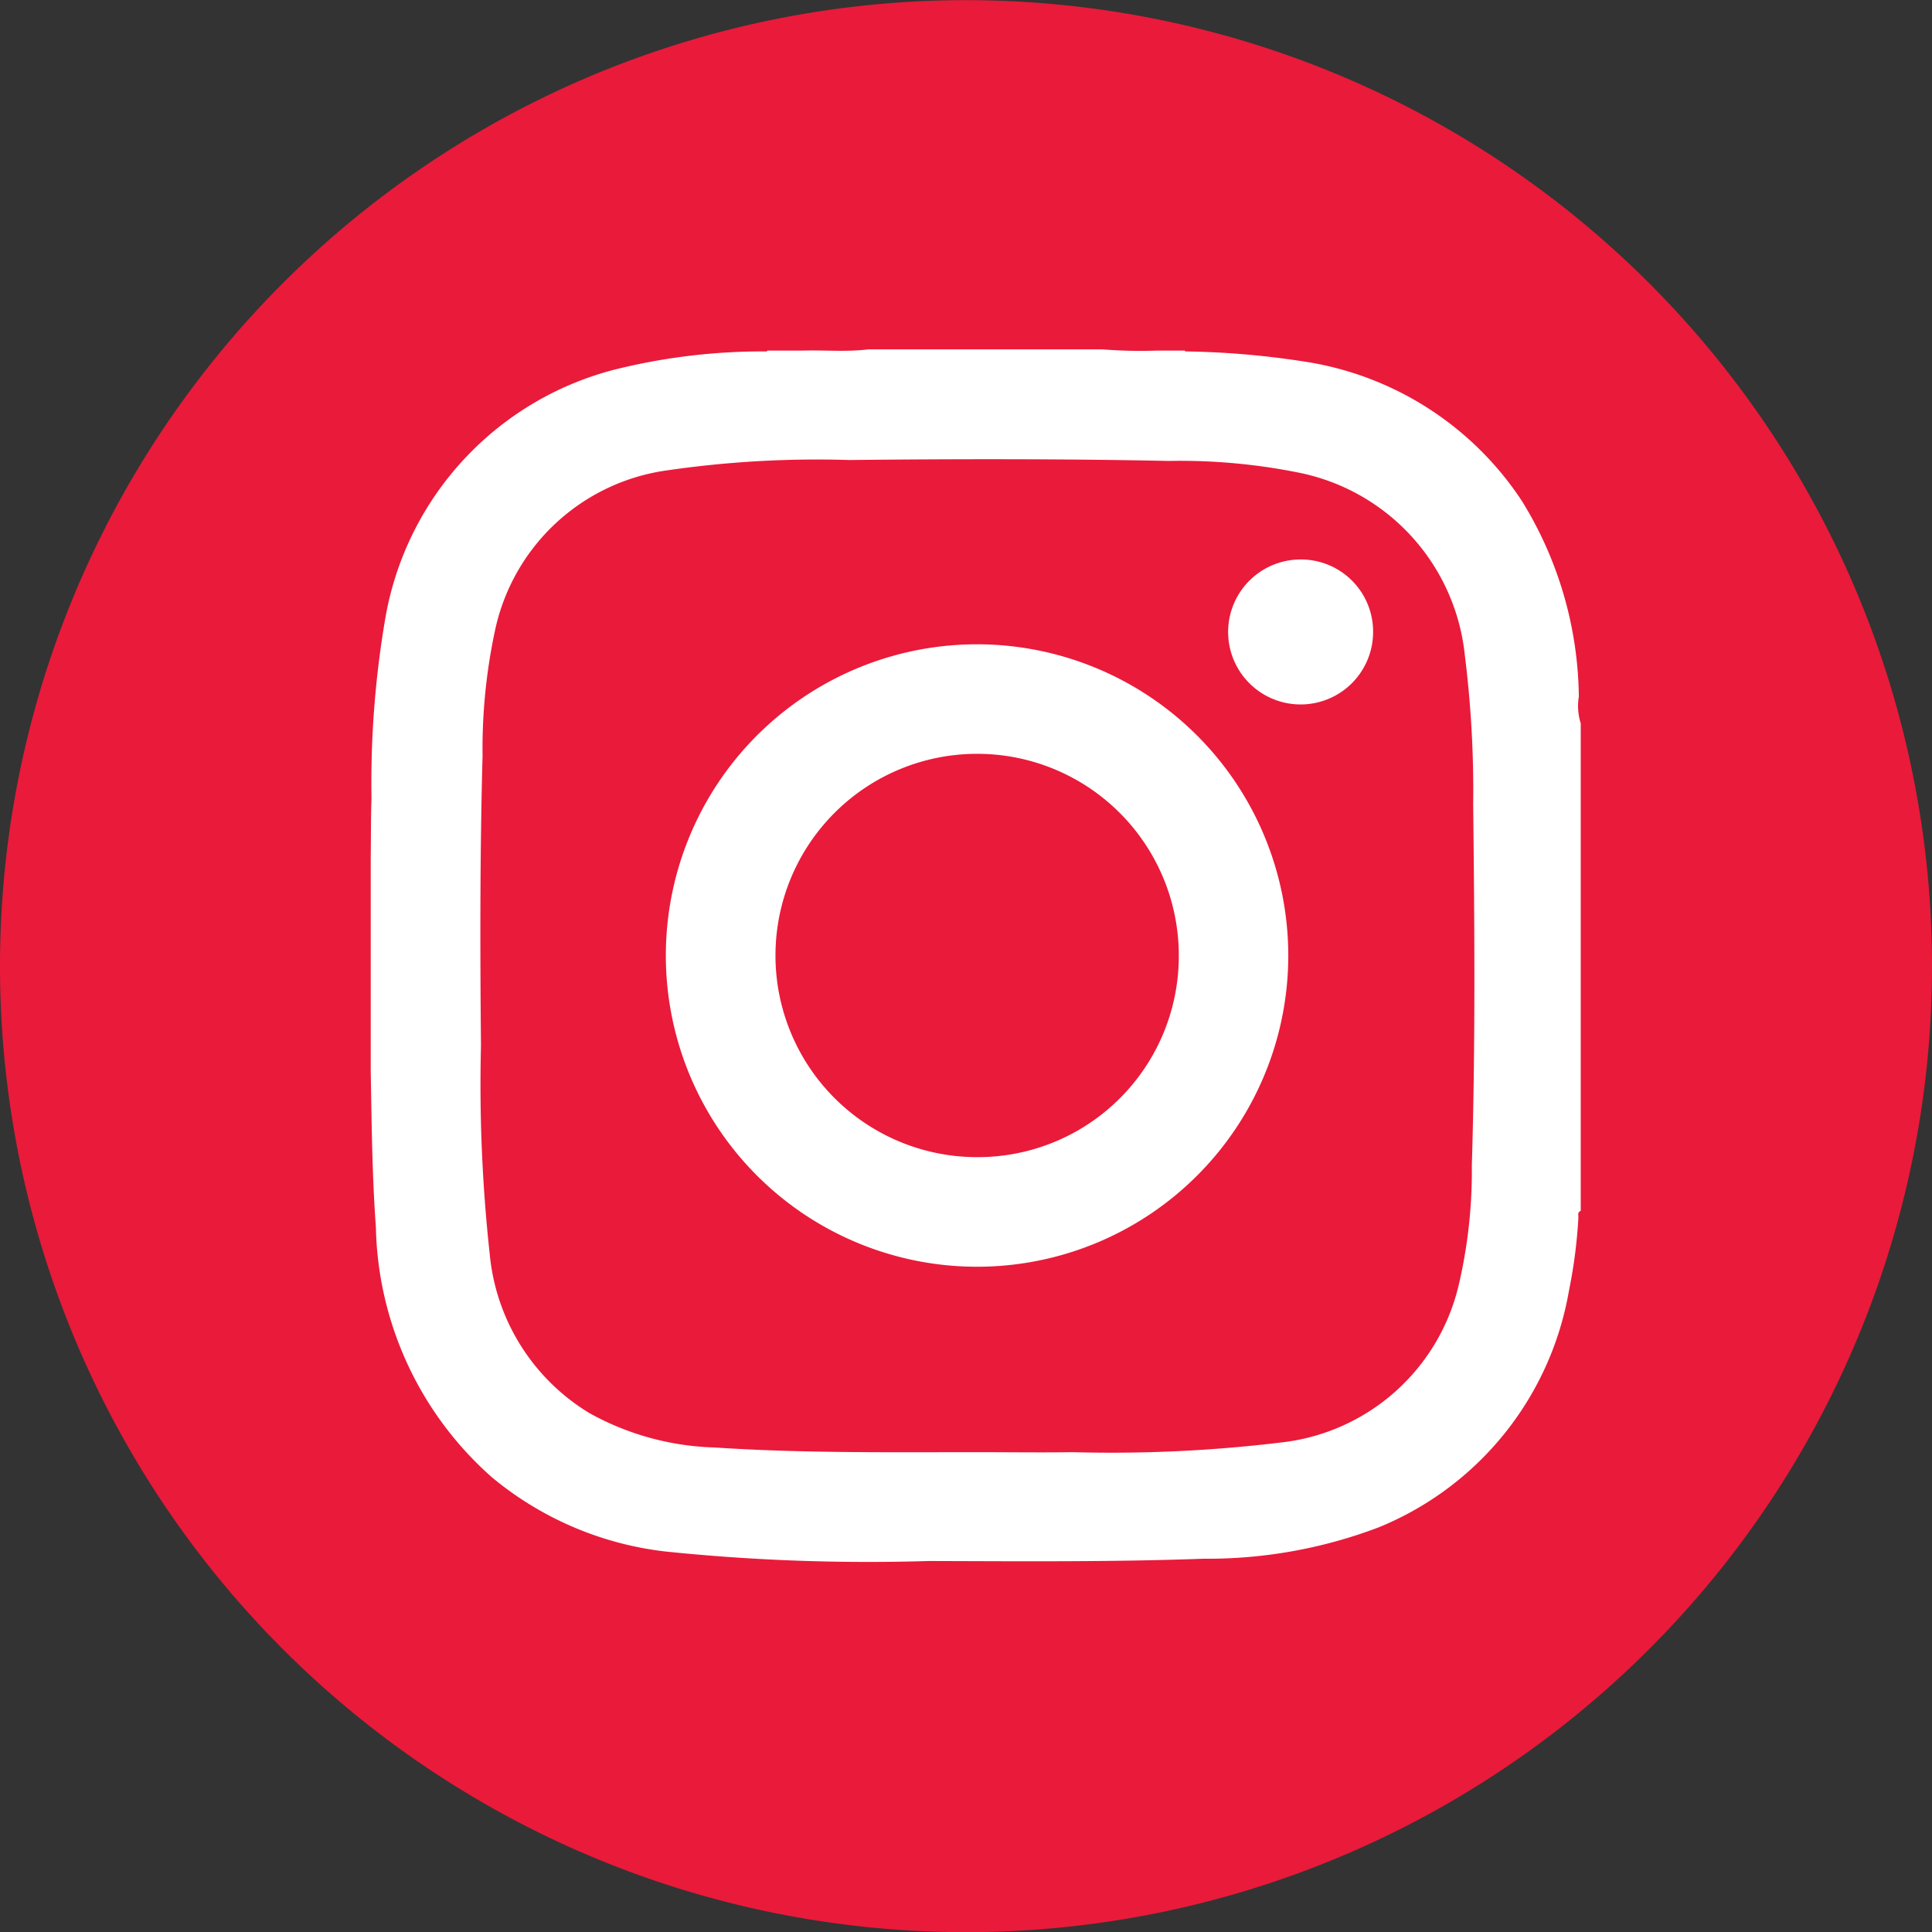
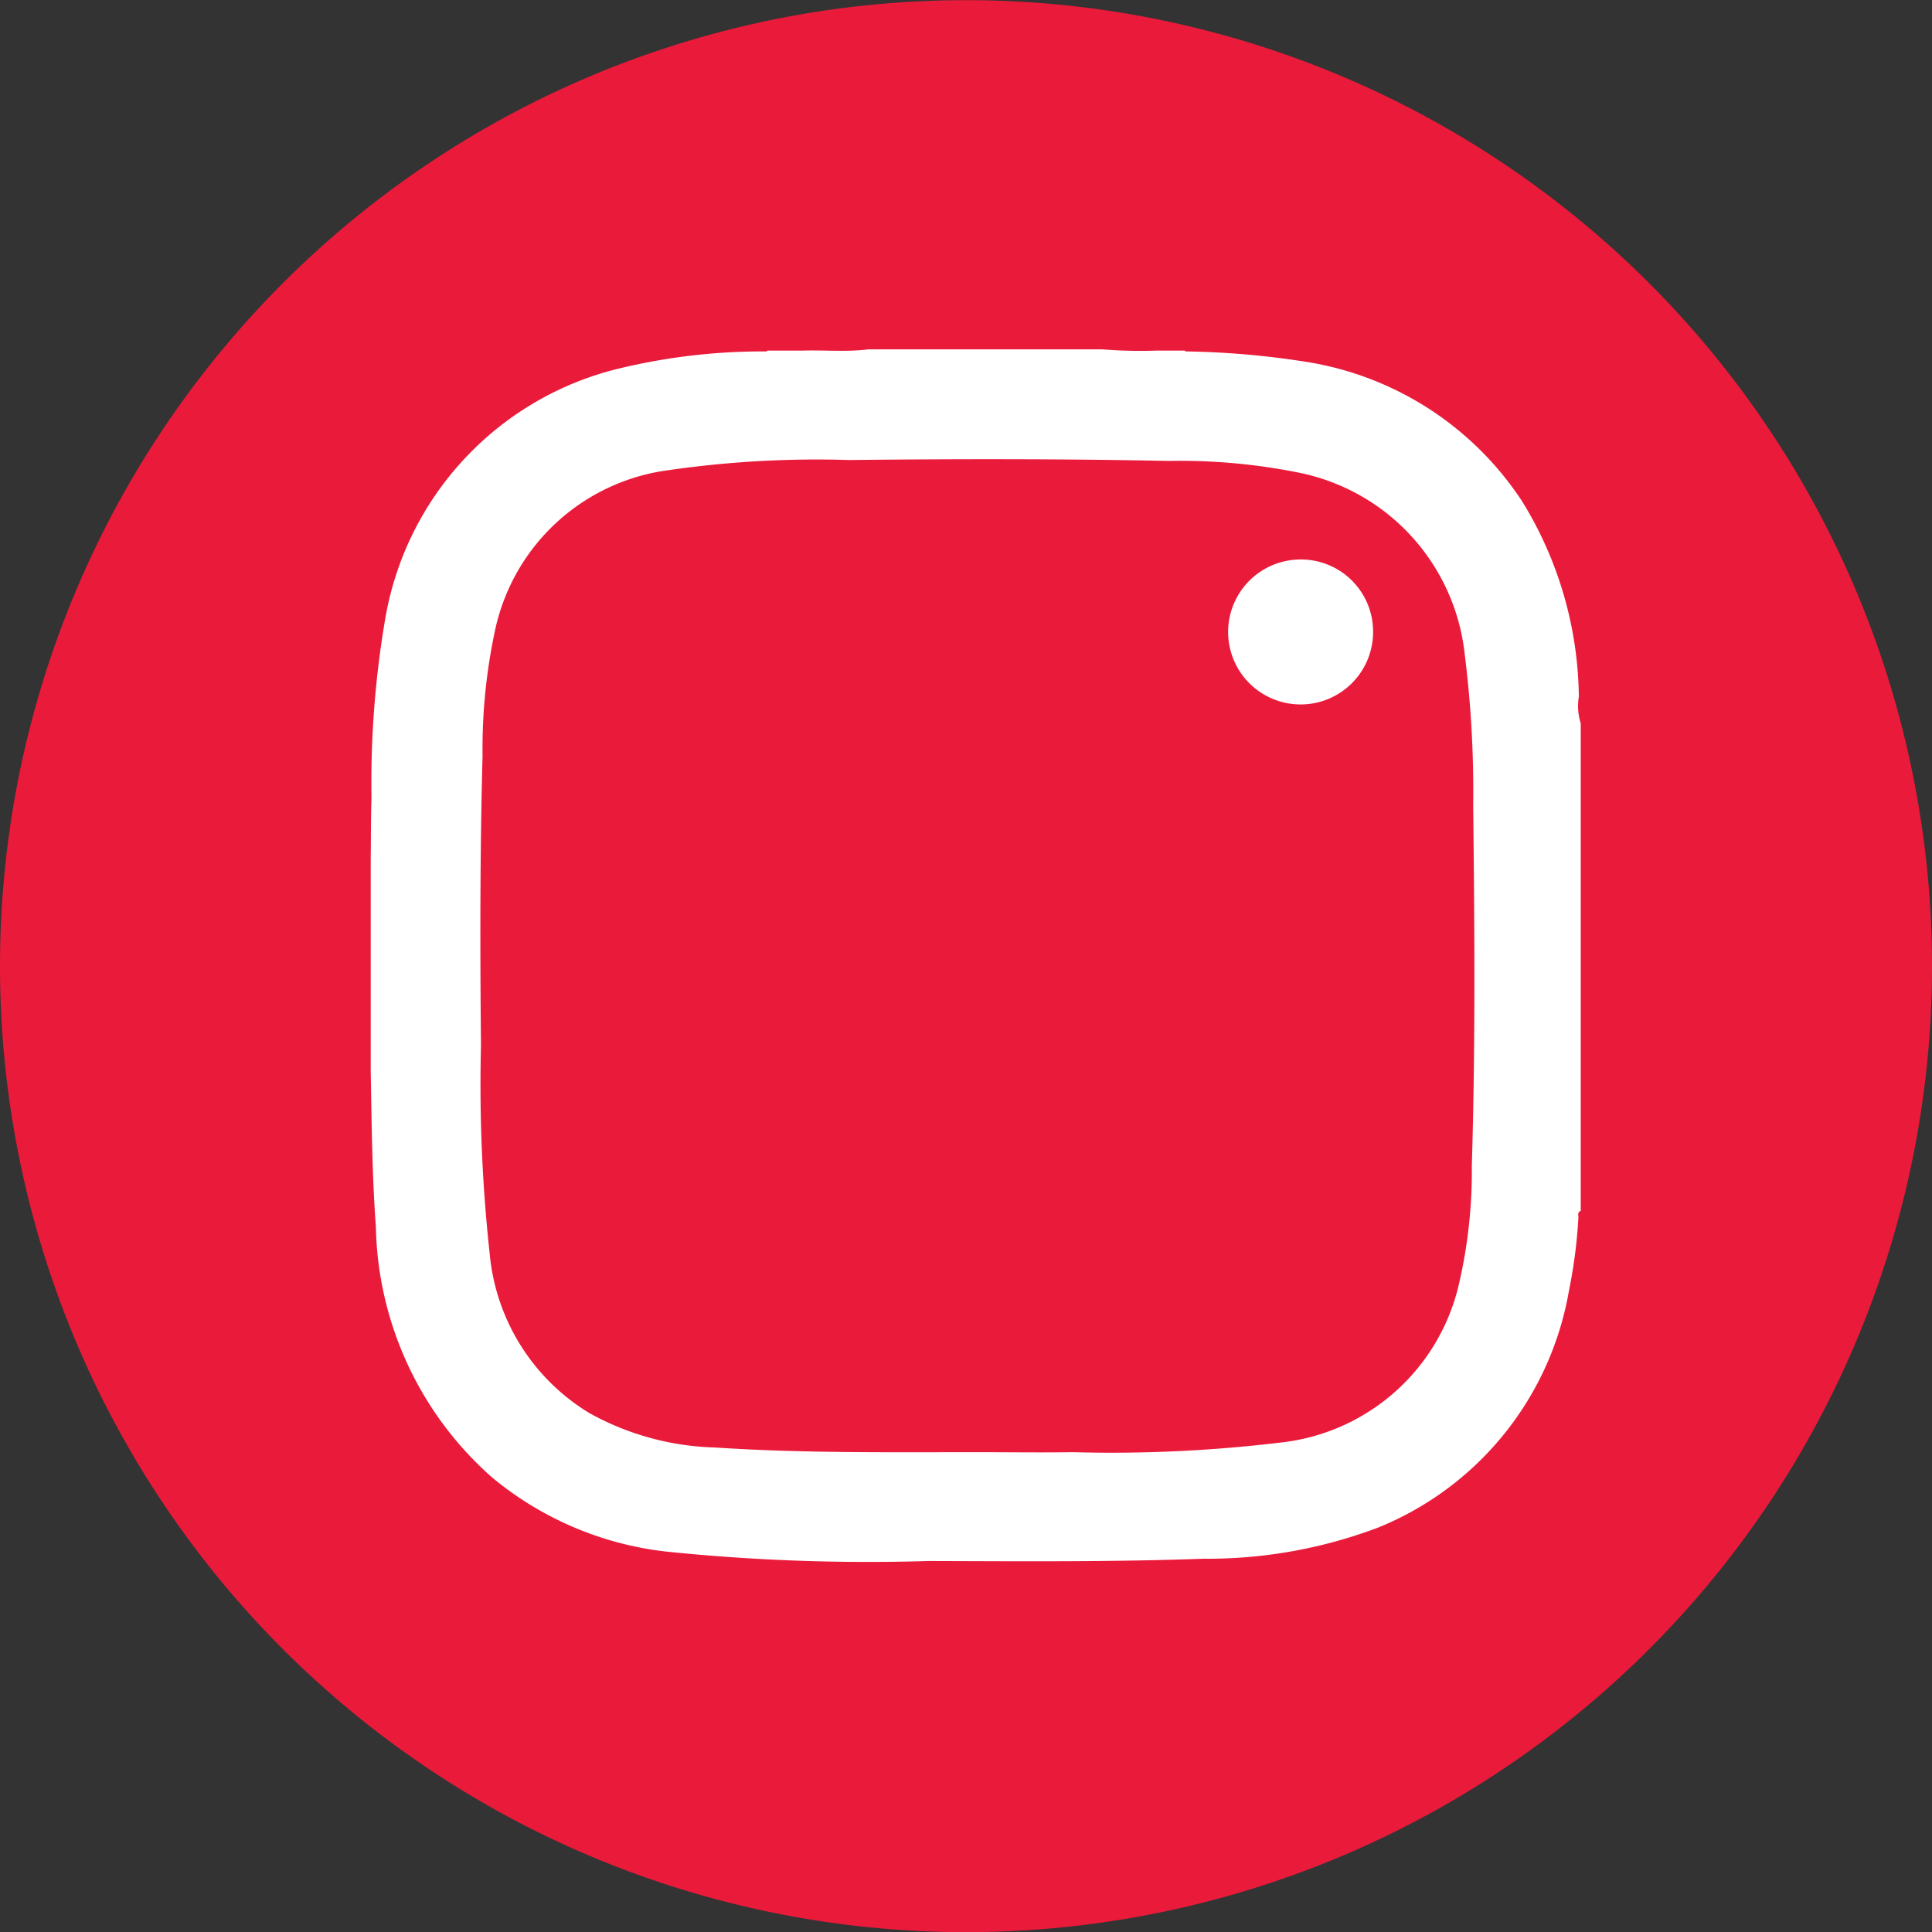
<svg xmlns="http://www.w3.org/2000/svg" width="50.134" height="50.134" viewBox="0 0 50.134 50.134">
  <rect x="0" y="0" width="50.134" height="50.134" fill="#333333" stroke="none" />
  <g id="组_322" data-name="组 322" transform="translate(-1896.104 -899.929)">
    <path id="路径_188" data-name="路径 188" d="M1946.238,925a25.067,25.067,0,1,1-25.067-25.067A25.067,25.067,0,0,1,1946.238,925" fill="#ea1a3a" />
    <path id="路径_189" data-name="路径 189" d="M1937.074,918.016a9.848,9.848,0,0,0-1.477-5.086,8.239,8.239,0,0,0-5.7-3.627,21.906,21.906,0,0,0-3.024-.255c-.017-.006-.025-.015-.025-.021h-.733a12.326,12.326,0,0,1-1.4-.032h-6.08c-.57.071-1.143.014-1.714.032h-.907l0,.005c-.008.011-.014.016-.023.016a15.915,15.915,0,0,0-3.8.438,8.078,8.078,0,0,0-6.082,6.45,25.282,25.282,0,0,0-.365,4.7c-.018.52-.013,1.042-.02,1.564v5.526c.025,1.352.035,2.7.134,4.05a8.9,8.9,0,0,0,3.01,6.487,8.577,8.577,0,0,0,4.5,1.926,51.163,51.163,0,0,0,6.836.247c2.376.007,4.749.027,7.124-.059a12.517,12.517,0,0,0,4.561-.818,8.123,8.123,0,0,0,4.929-6.141,13.1,13.1,0,0,0,.244-1.884c.005-.063-.033-.147.061-.184V918.7a1.5,1.5,0,0,1-.051-.685m-2.775,12.191a12.957,12.957,0,0,1-.334,3.041,5.34,5.34,0,0,1-4.656,4.118,36.616,36.616,0,0,1-5.36.247c-.839.012-1.678,0-2.519,0-2.261,0-4.522.028-6.78-.122a7.091,7.091,0,0,1-3.249-.892,5.414,5.414,0,0,1-2.588-4.136,40.478,40.478,0,0,1-.226-5.393c-.024-2.507-.027-5.015.041-7.522a14.668,14.668,0,0,1,.33-3.289,5.308,5.308,0,0,1,4.5-4.129,26.928,26.928,0,0,1,4.681-.263c2.763-.029,5.527-.033,8.29.024a15.567,15.567,0,0,1,3.444.317,5.4,5.4,0,0,1,4.243,4.714,28.263,28.263,0,0,1,.218,3.89c.035,3.13.06,6.261-.036,9.393" fill="#fff" />
-     <path id="路径_190" data-name="路径 190" d="M1921.457,916.648a8.076,8.076,0,1,0,8.077,8.072,8.081,8.081,0,0,0-8.077-8.072m-.007,13.308a5.233,5.233,0,1,1,5.243-5.233,5.217,5.217,0,0,1-5.243,5.233" fill="#fff" />
    <path id="路径_191" data-name="路径 191" d="M1931.735,916.318a1.881,1.881,0,1,1-1.893-1.871,1.872,1.872,0,0,1,1.893,1.871" fill="#fff" />
  </g>
</svg>